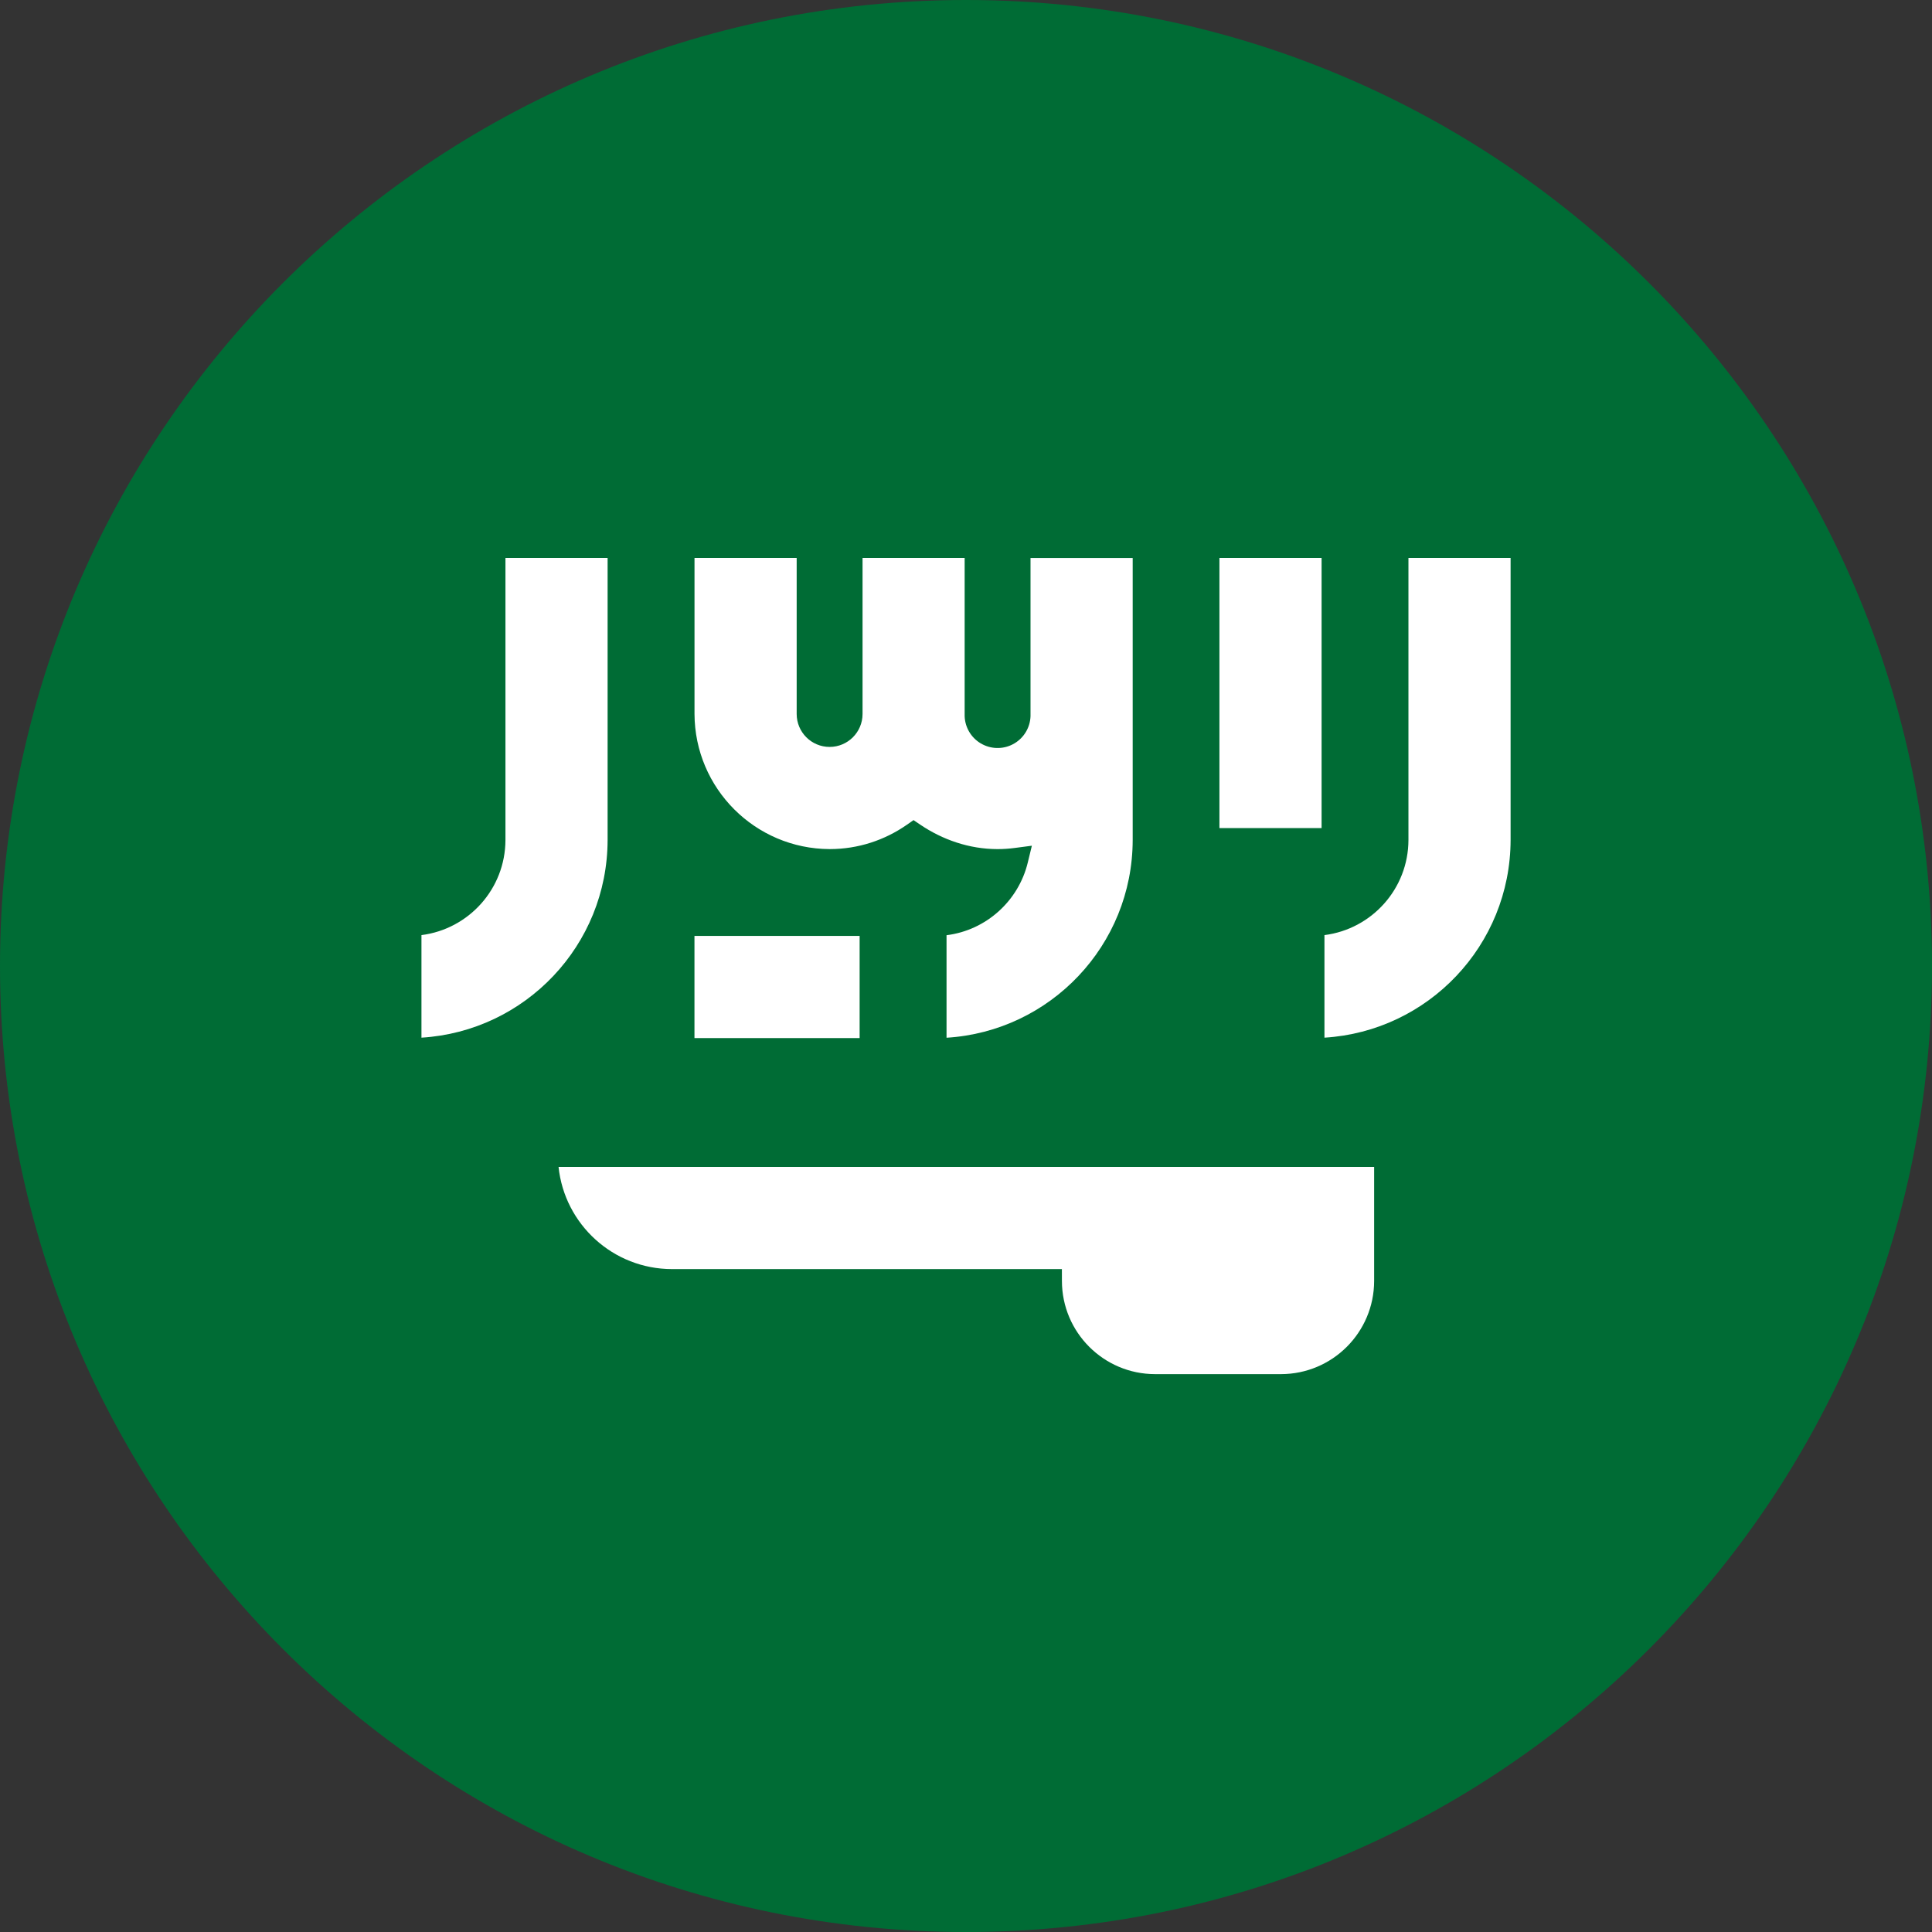
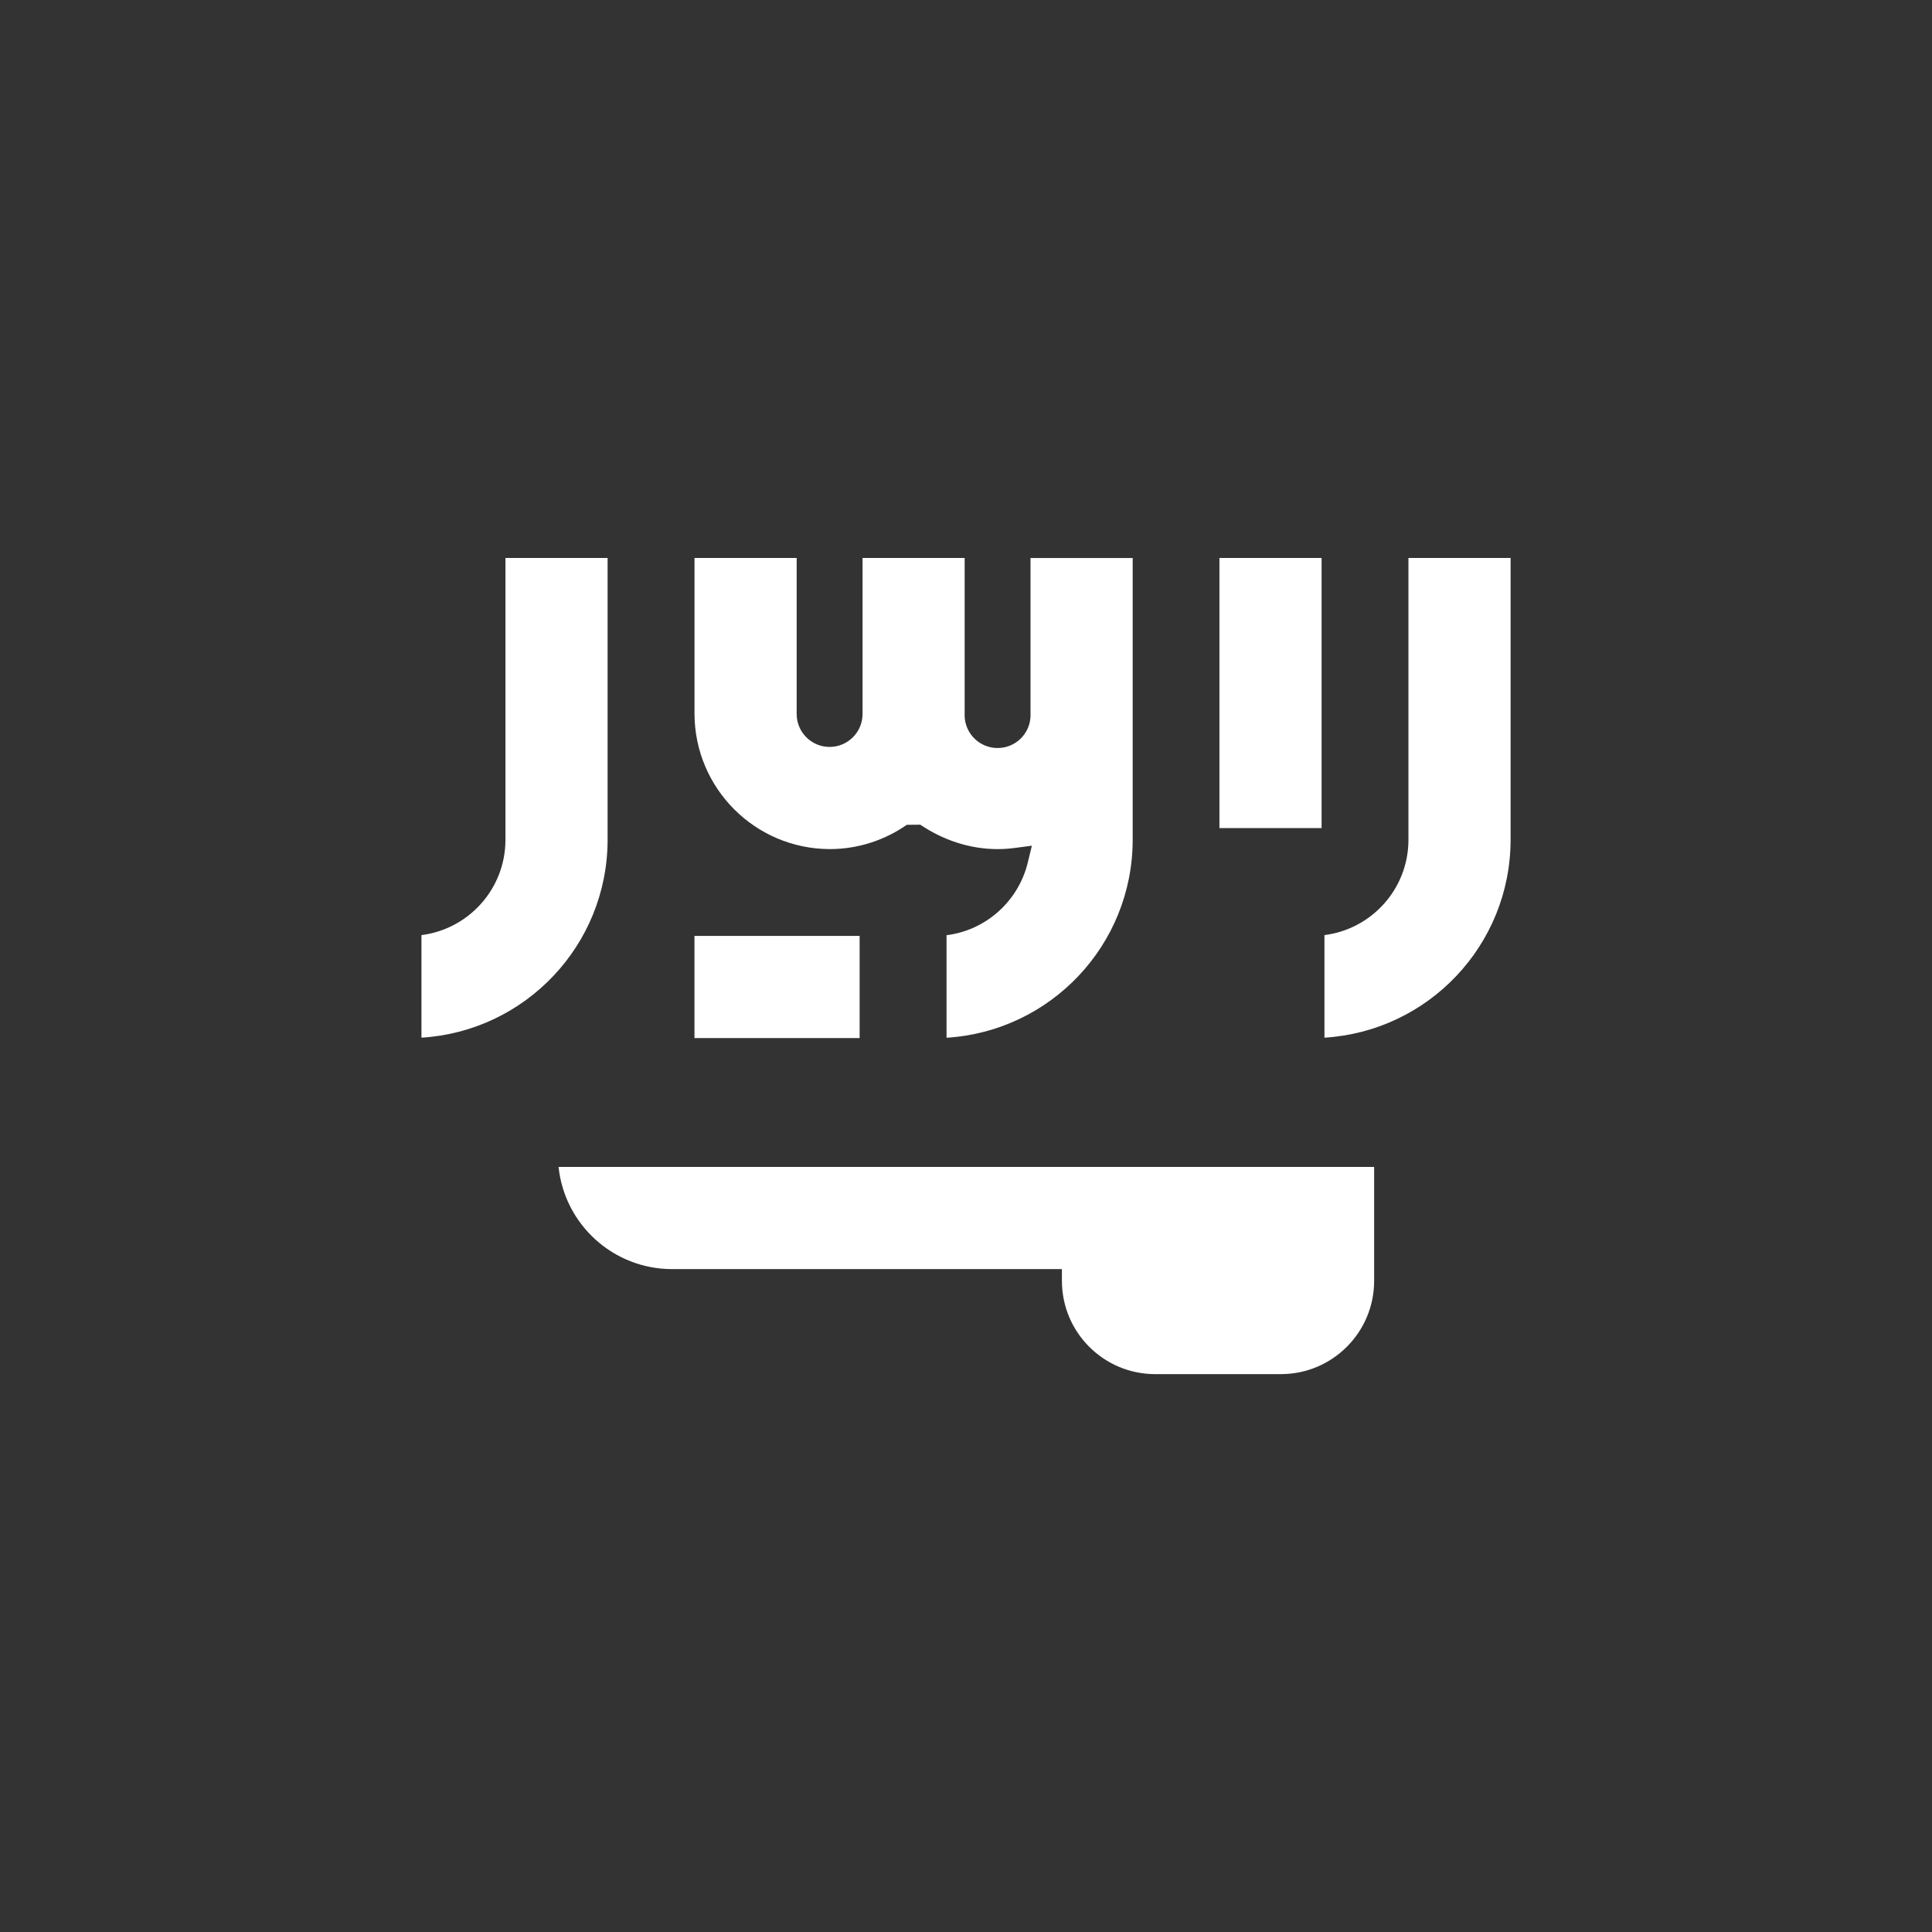
<svg xmlns="http://www.w3.org/2000/svg" width="137" height="137" viewBox="0 0 137 137" fill="none">
  <rect x="0" y="0" width="137" height="137" fill="#333333" stroke="none" />
  <g clip-path="url(#clip0_126_371)">
-     <path d="M68.5 137C106.331 137 137 106.331 137 68.5C137 30.669 106.331 0 68.5 0C30.669 0 0 30.669 0 68.5C0 106.331 30.669 137 68.5 137Z" fill="#006C35" />
-     <path d="M97.441 82.749V90.839C97.435 94.482 94.482 97.435 90.838 97.441H81.905C78.26 97.435 75.308 94.482 75.302 90.838L75.3 89.993H47.655C43.474 89.99 40.035 86.818 39.608 82.749H97.441ZM60.957 66.366V73.611H49.245V66.366H60.957ZM56.493 39.564V50.629C56.493 51.919 57.539 52.965 58.828 52.965C60.118 52.965 61.164 51.919 61.164 50.629V39.564H68.404V50.787C68.432 51.574 68.855 52.299 69.537 52.709L69.679 52.787C70.393 53.151 71.249 53.126 71.943 52.709C72.625 52.299 73.048 51.574 73.075 50.787V39.568H80.32V59.569C80.306 67.035 74.477 73.136 67.12 73.587V66.317C69.941 65.965 72.224 63.877 72.88 61.168L73.171 59.97L71.948 60.131C71.549 60.183 71.148 60.211 70.741 60.211C68.72 60.211 66.827 59.539 65.259 58.48L64.779 58.155L64.303 58.487C62.745 59.572 60.865 60.21 58.832 60.21C53.547 60.19 49.268 55.911 49.248 50.626V39.564H56.493ZM43.086 39.564V59.565C43.072 67.032 37.243 73.132 29.886 73.582V66.309C33.238 65.885 35.831 63.032 35.842 59.568V39.564H43.086ZM107.118 39.564V59.565C107.104 67.032 101.275 73.132 93.918 73.582V66.309C97.27 65.885 99.864 63.032 99.874 59.568V39.564H107.118ZM93.715 39.564V58.719H86.471V39.564H93.715Z" fill="white" />
+     <path d="M97.441 82.749V90.839C97.435 94.482 94.482 97.435 90.838 97.441H81.905C78.26 97.435 75.308 94.482 75.302 90.838L75.3 89.993H47.655C43.474 89.99 40.035 86.818 39.608 82.749H97.441ZM60.957 66.366V73.611H49.245V66.366H60.957ZM56.493 39.564V50.629C56.493 51.919 57.539 52.965 58.828 52.965C60.118 52.965 61.164 51.919 61.164 50.629V39.564H68.404V50.787C68.432 51.574 68.855 52.299 69.537 52.709L69.679 52.787C70.393 53.151 71.249 53.126 71.943 52.709C72.625 52.299 73.048 51.574 73.075 50.787V39.568H80.32V59.569C80.306 67.035 74.477 73.136 67.12 73.587V66.317C69.941 65.965 72.224 63.877 72.88 61.168L73.171 59.97L71.948 60.131C71.549 60.183 71.148 60.211 70.741 60.211C68.72 60.211 66.827 59.539 65.259 58.48L64.303 58.487C62.745 59.572 60.865 60.21 58.832 60.21C53.547 60.19 49.268 55.911 49.248 50.626V39.564H56.493ZM43.086 39.564V59.565C43.072 67.032 37.243 73.132 29.886 73.582V66.309C33.238 65.885 35.831 63.032 35.842 59.568V39.564H43.086ZM107.118 39.564V59.565C107.104 67.032 101.275 73.132 93.918 73.582V66.309C97.27 65.885 99.864 63.032 99.874 59.568V39.564H107.118ZM93.715 39.564V58.719H86.471V39.564H93.715Z" fill="white" />
  </g>
  <defs>
    <clipPath id="clip0_126_371">
      <rect width="137" height="137" fill="white" />
    </clipPath>
  </defs>
</svg>